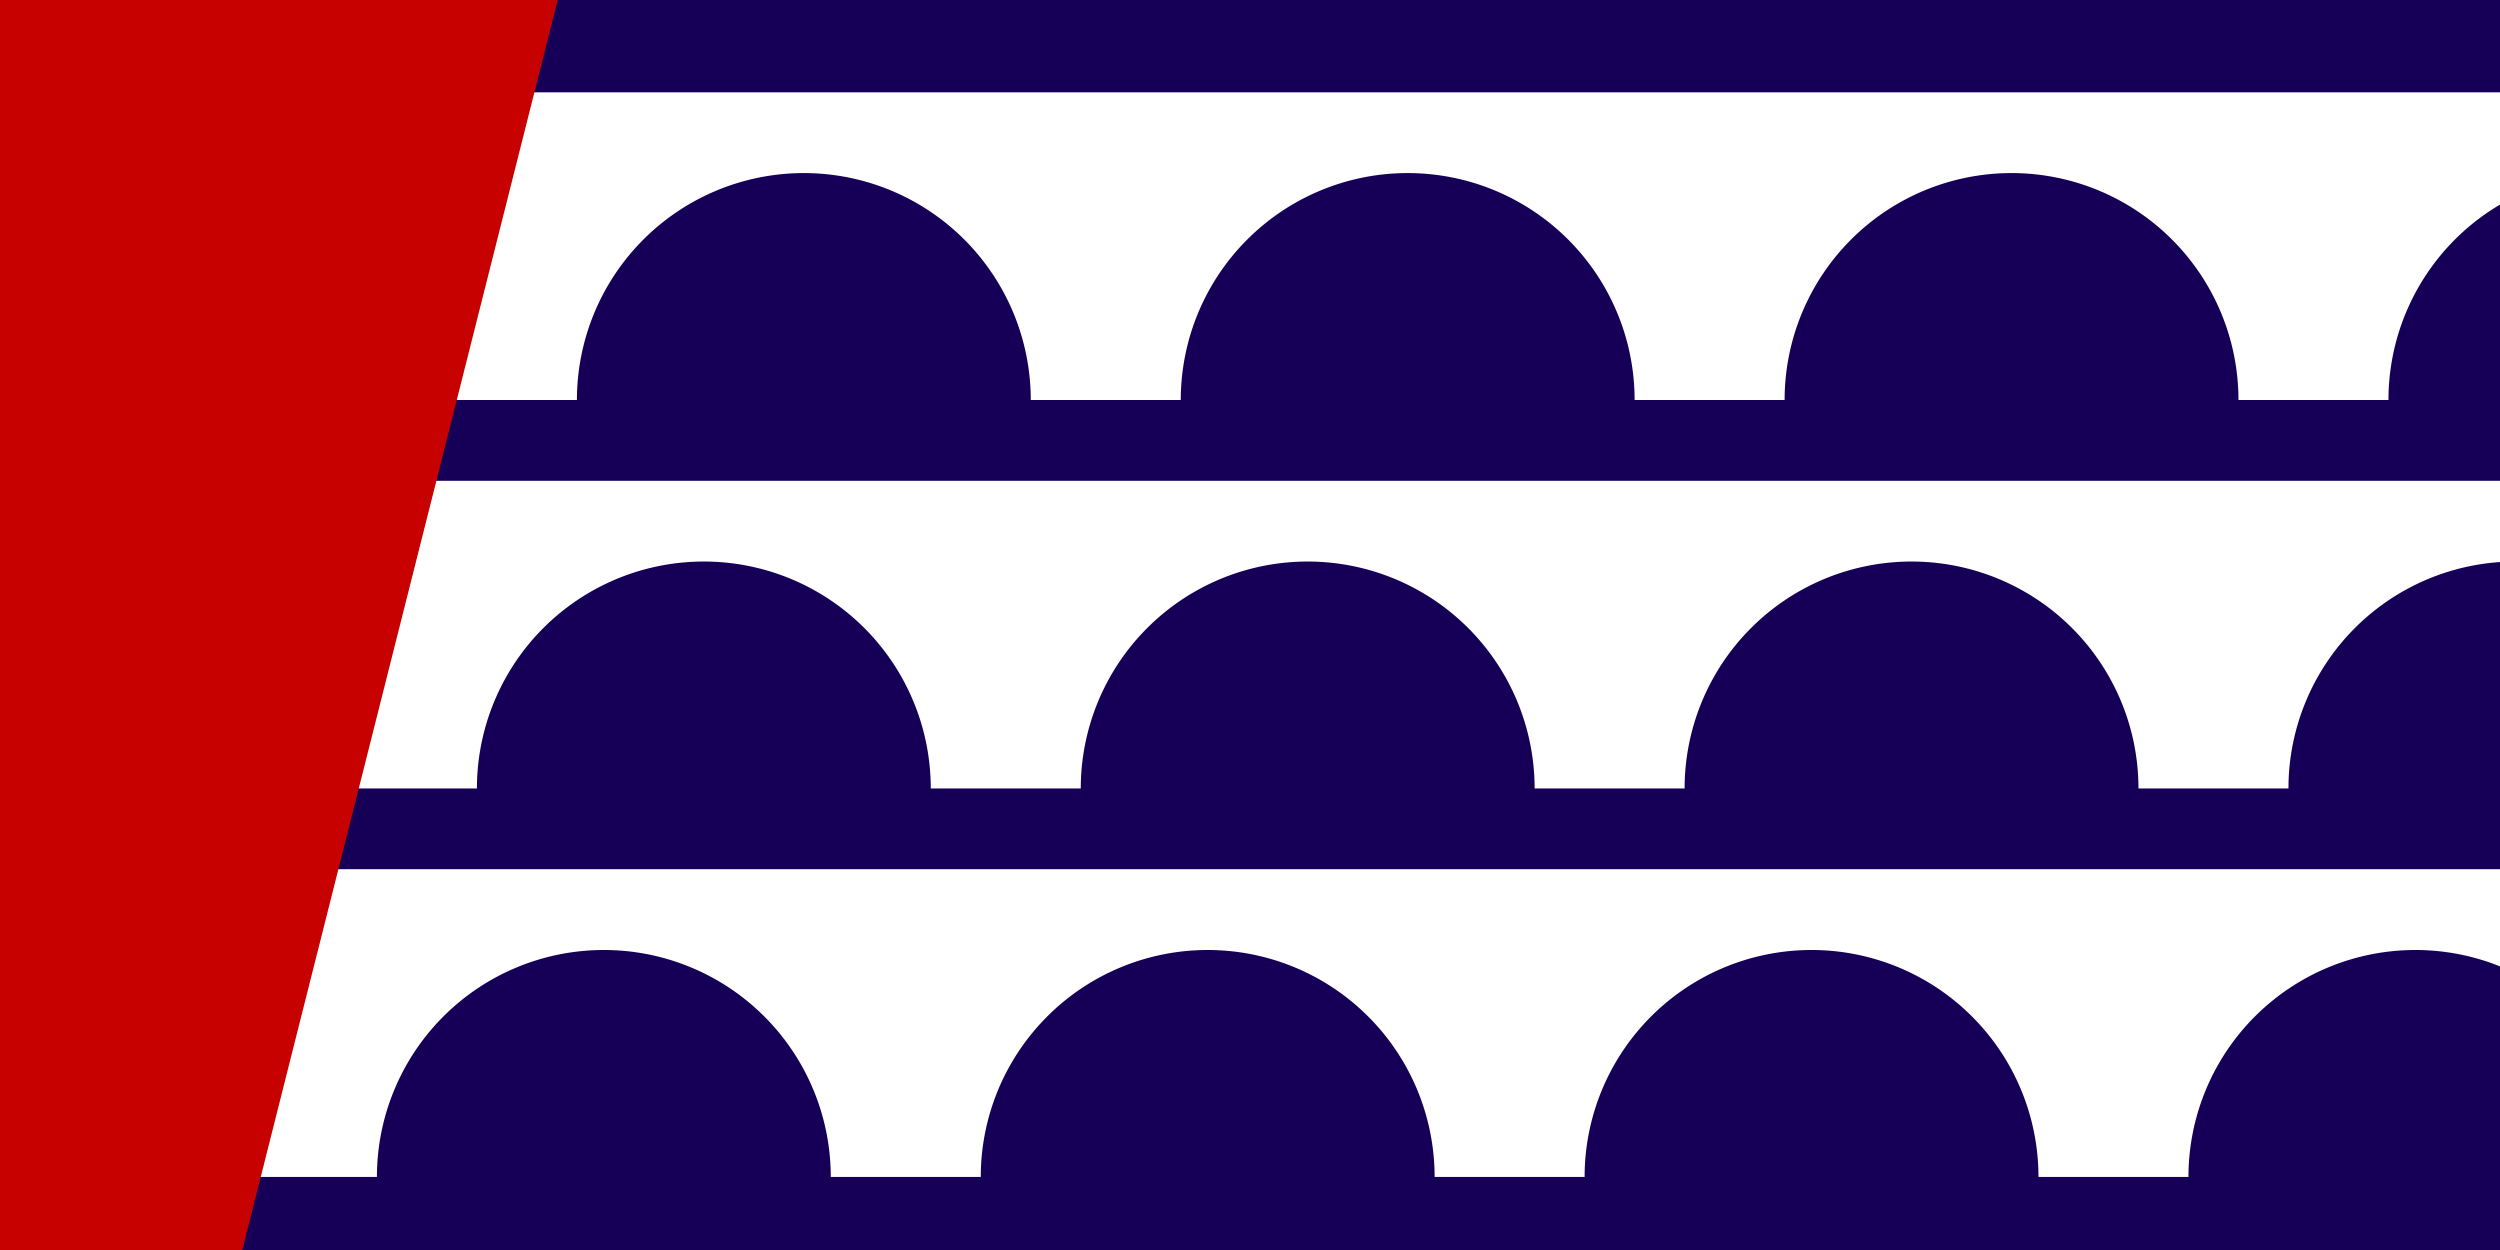
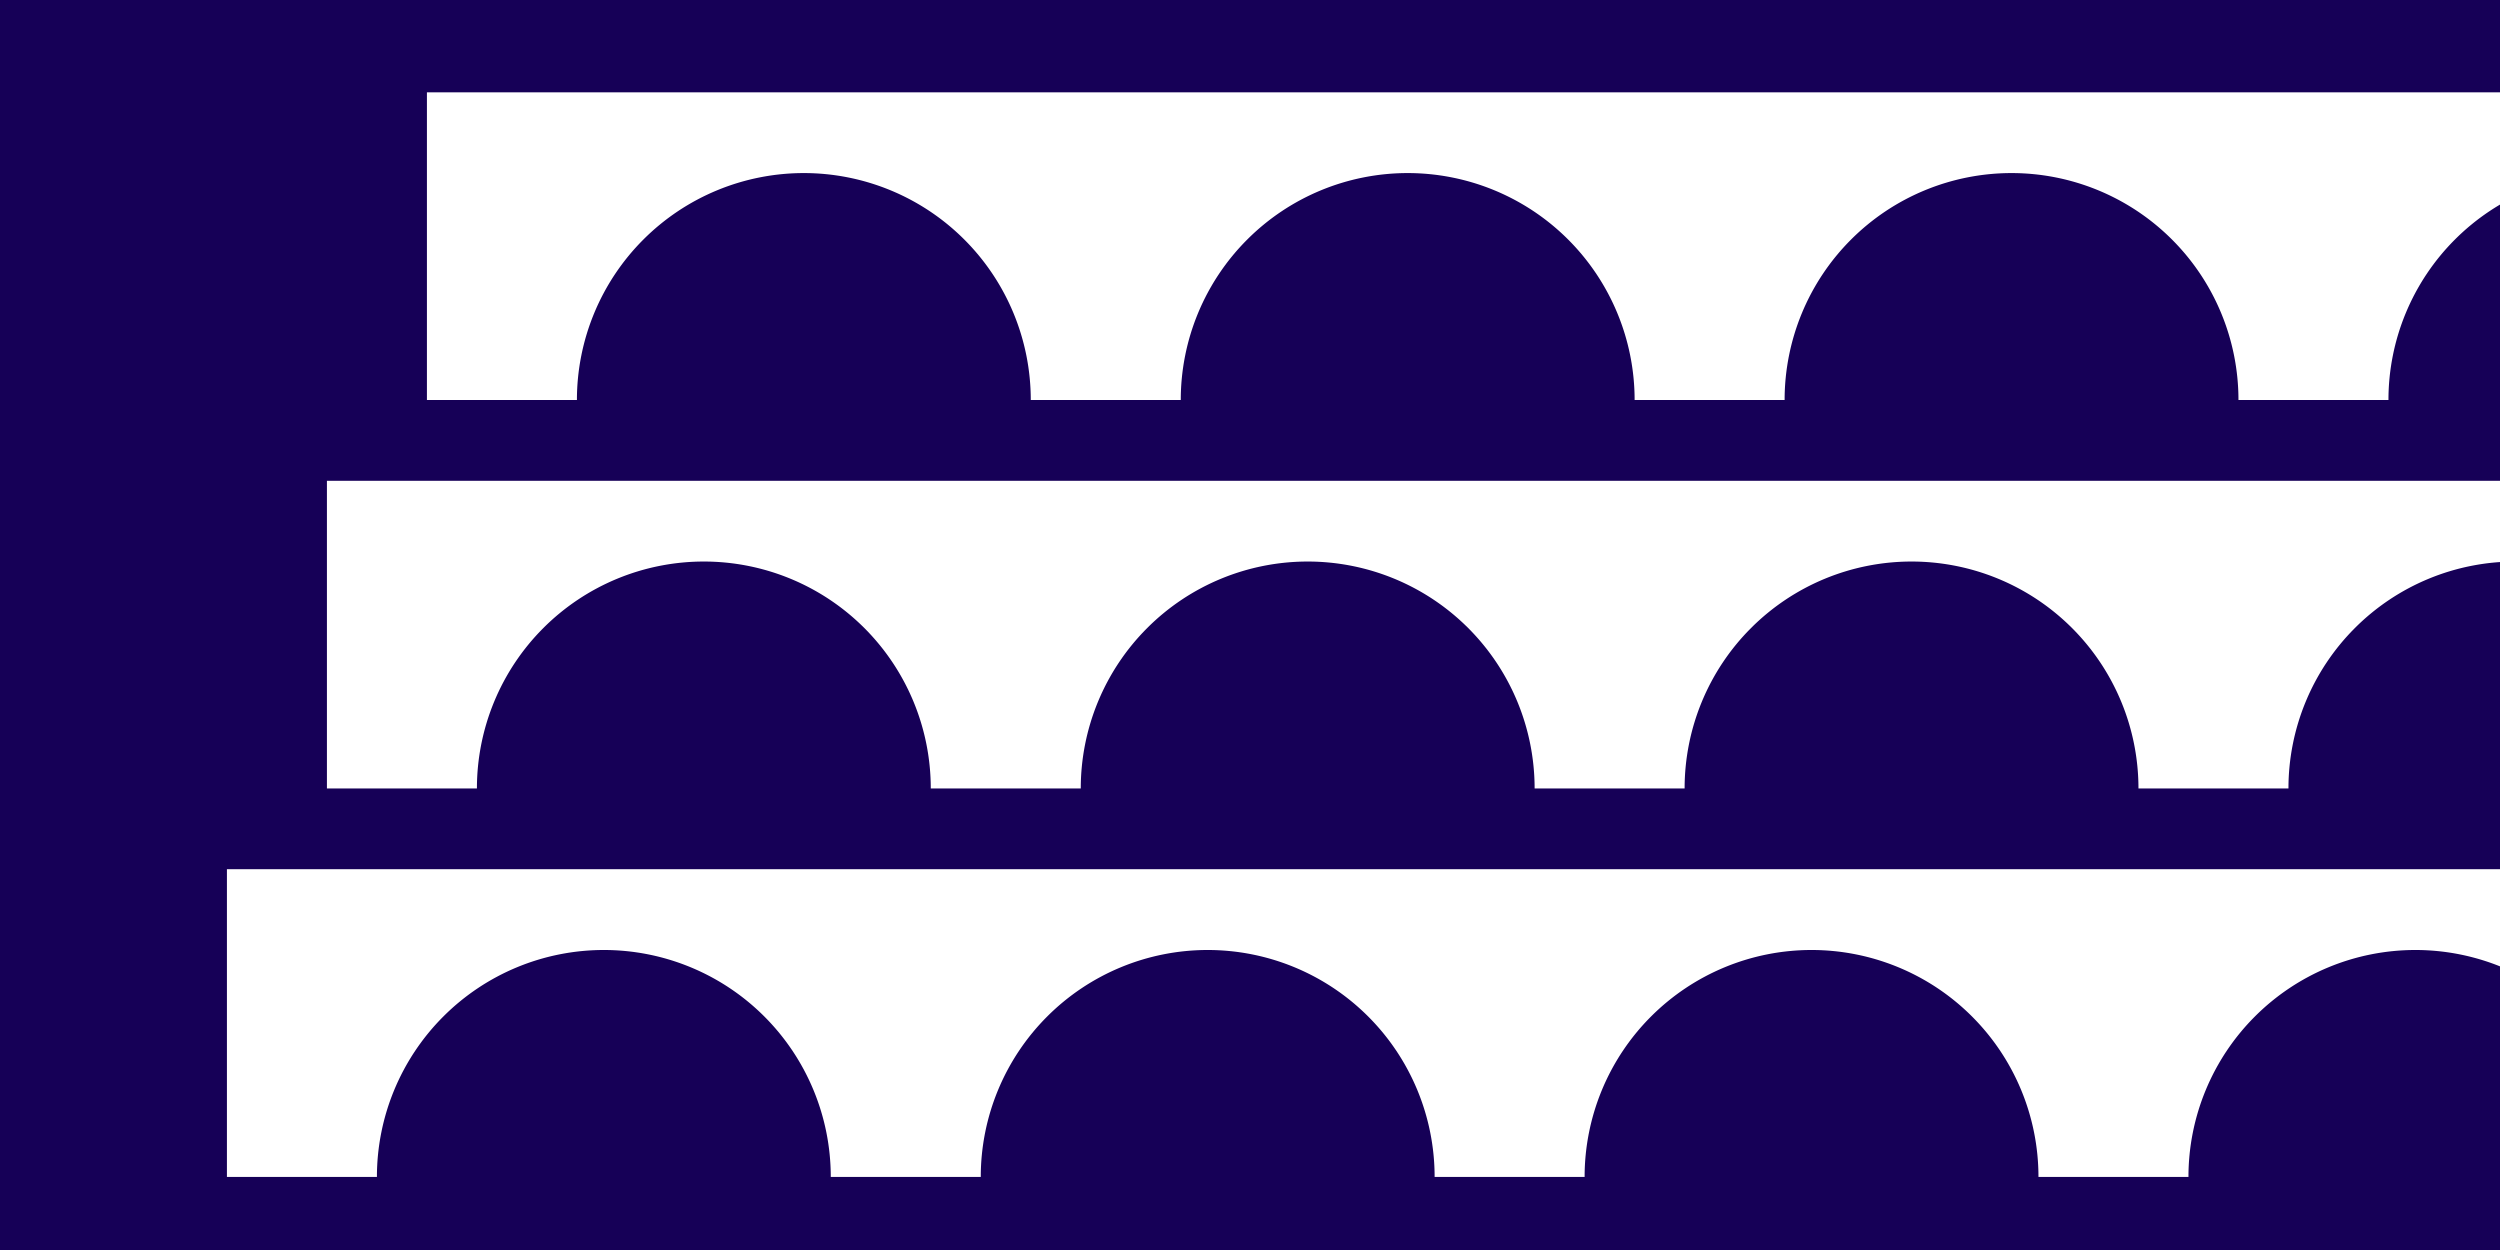
<svg xmlns="http://www.w3.org/2000/svg" xmlns:xlink="http://www.w3.org/1999/xlink" width="650" height="325">
  <path fill="#160057" d="M0 0H650V325H0" />
  <path fill="#fff" d="m59 306h39a1 1 0 1 1 118 0h39a1 1 0 1 1 118 0h39a1 1 0 1 1 118 0h39a1 1 0 1 1 118 0v-80H59" id="B" />
  <use xlink:href="#B" transform="translate(26-101)" />
  <use xlink:href="#B" transform="translate(52-202)" />
-   <path fill="#c70100" d="M63 325H0V0H145" />
</svg>